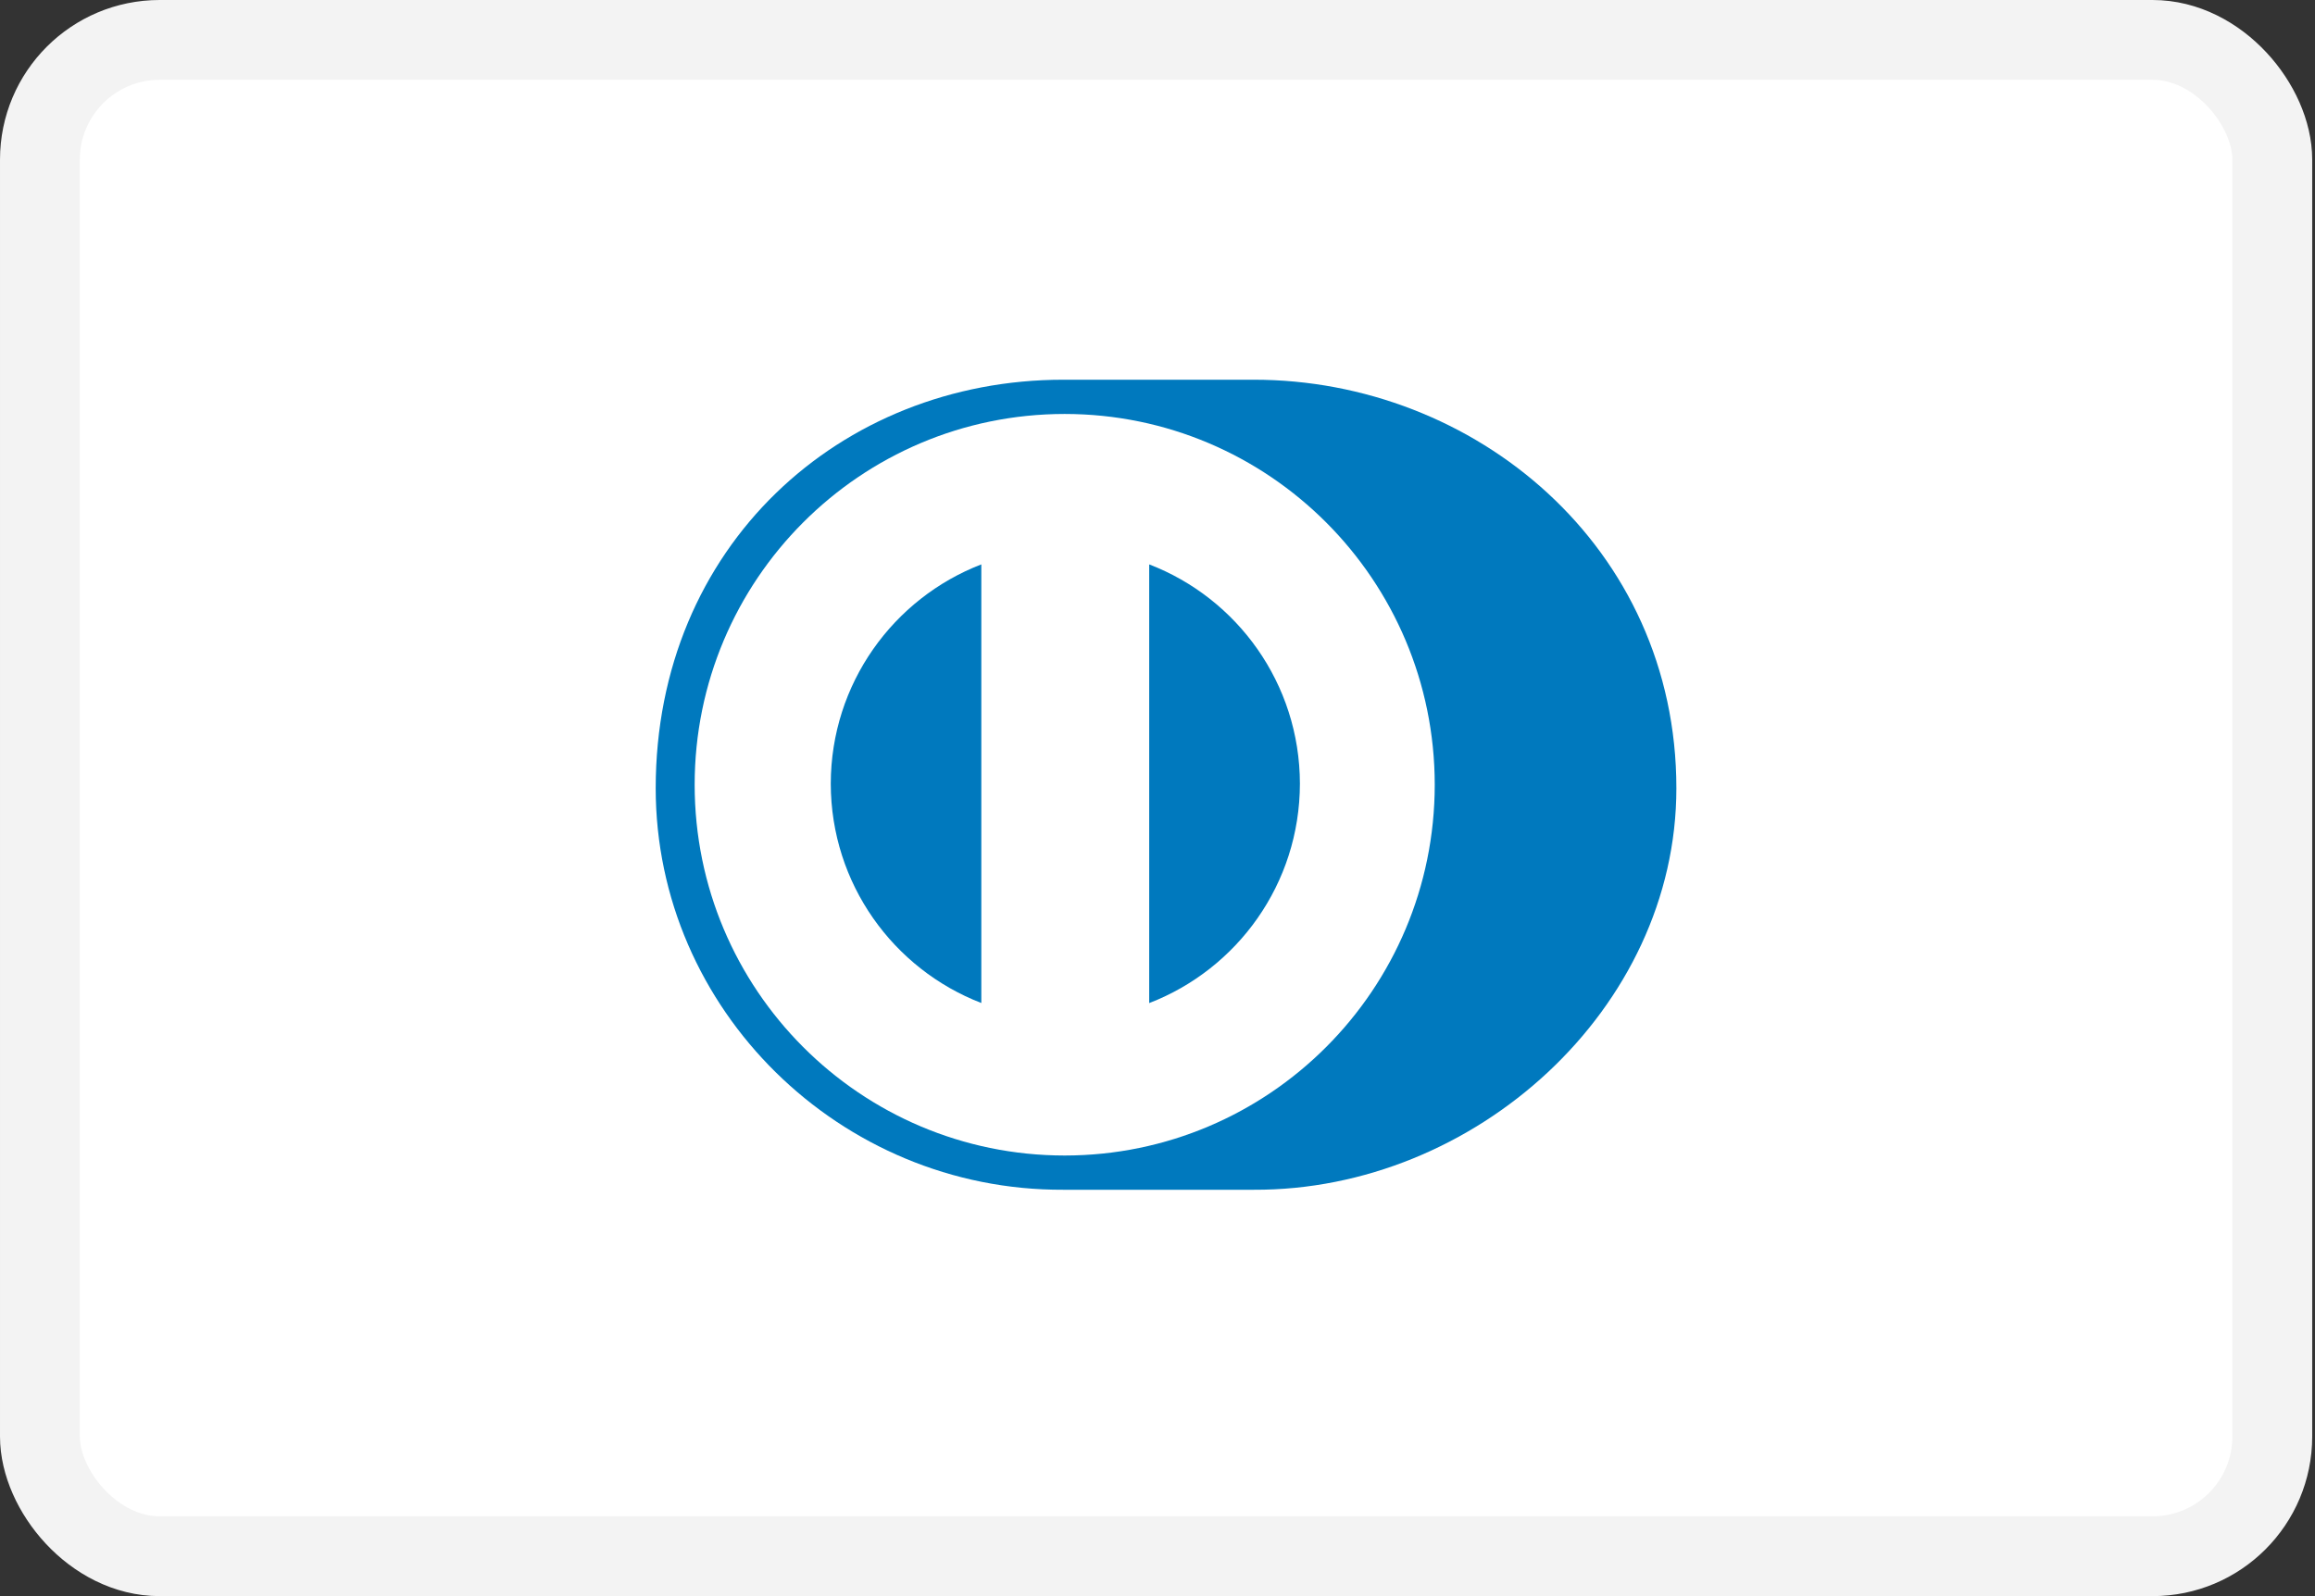
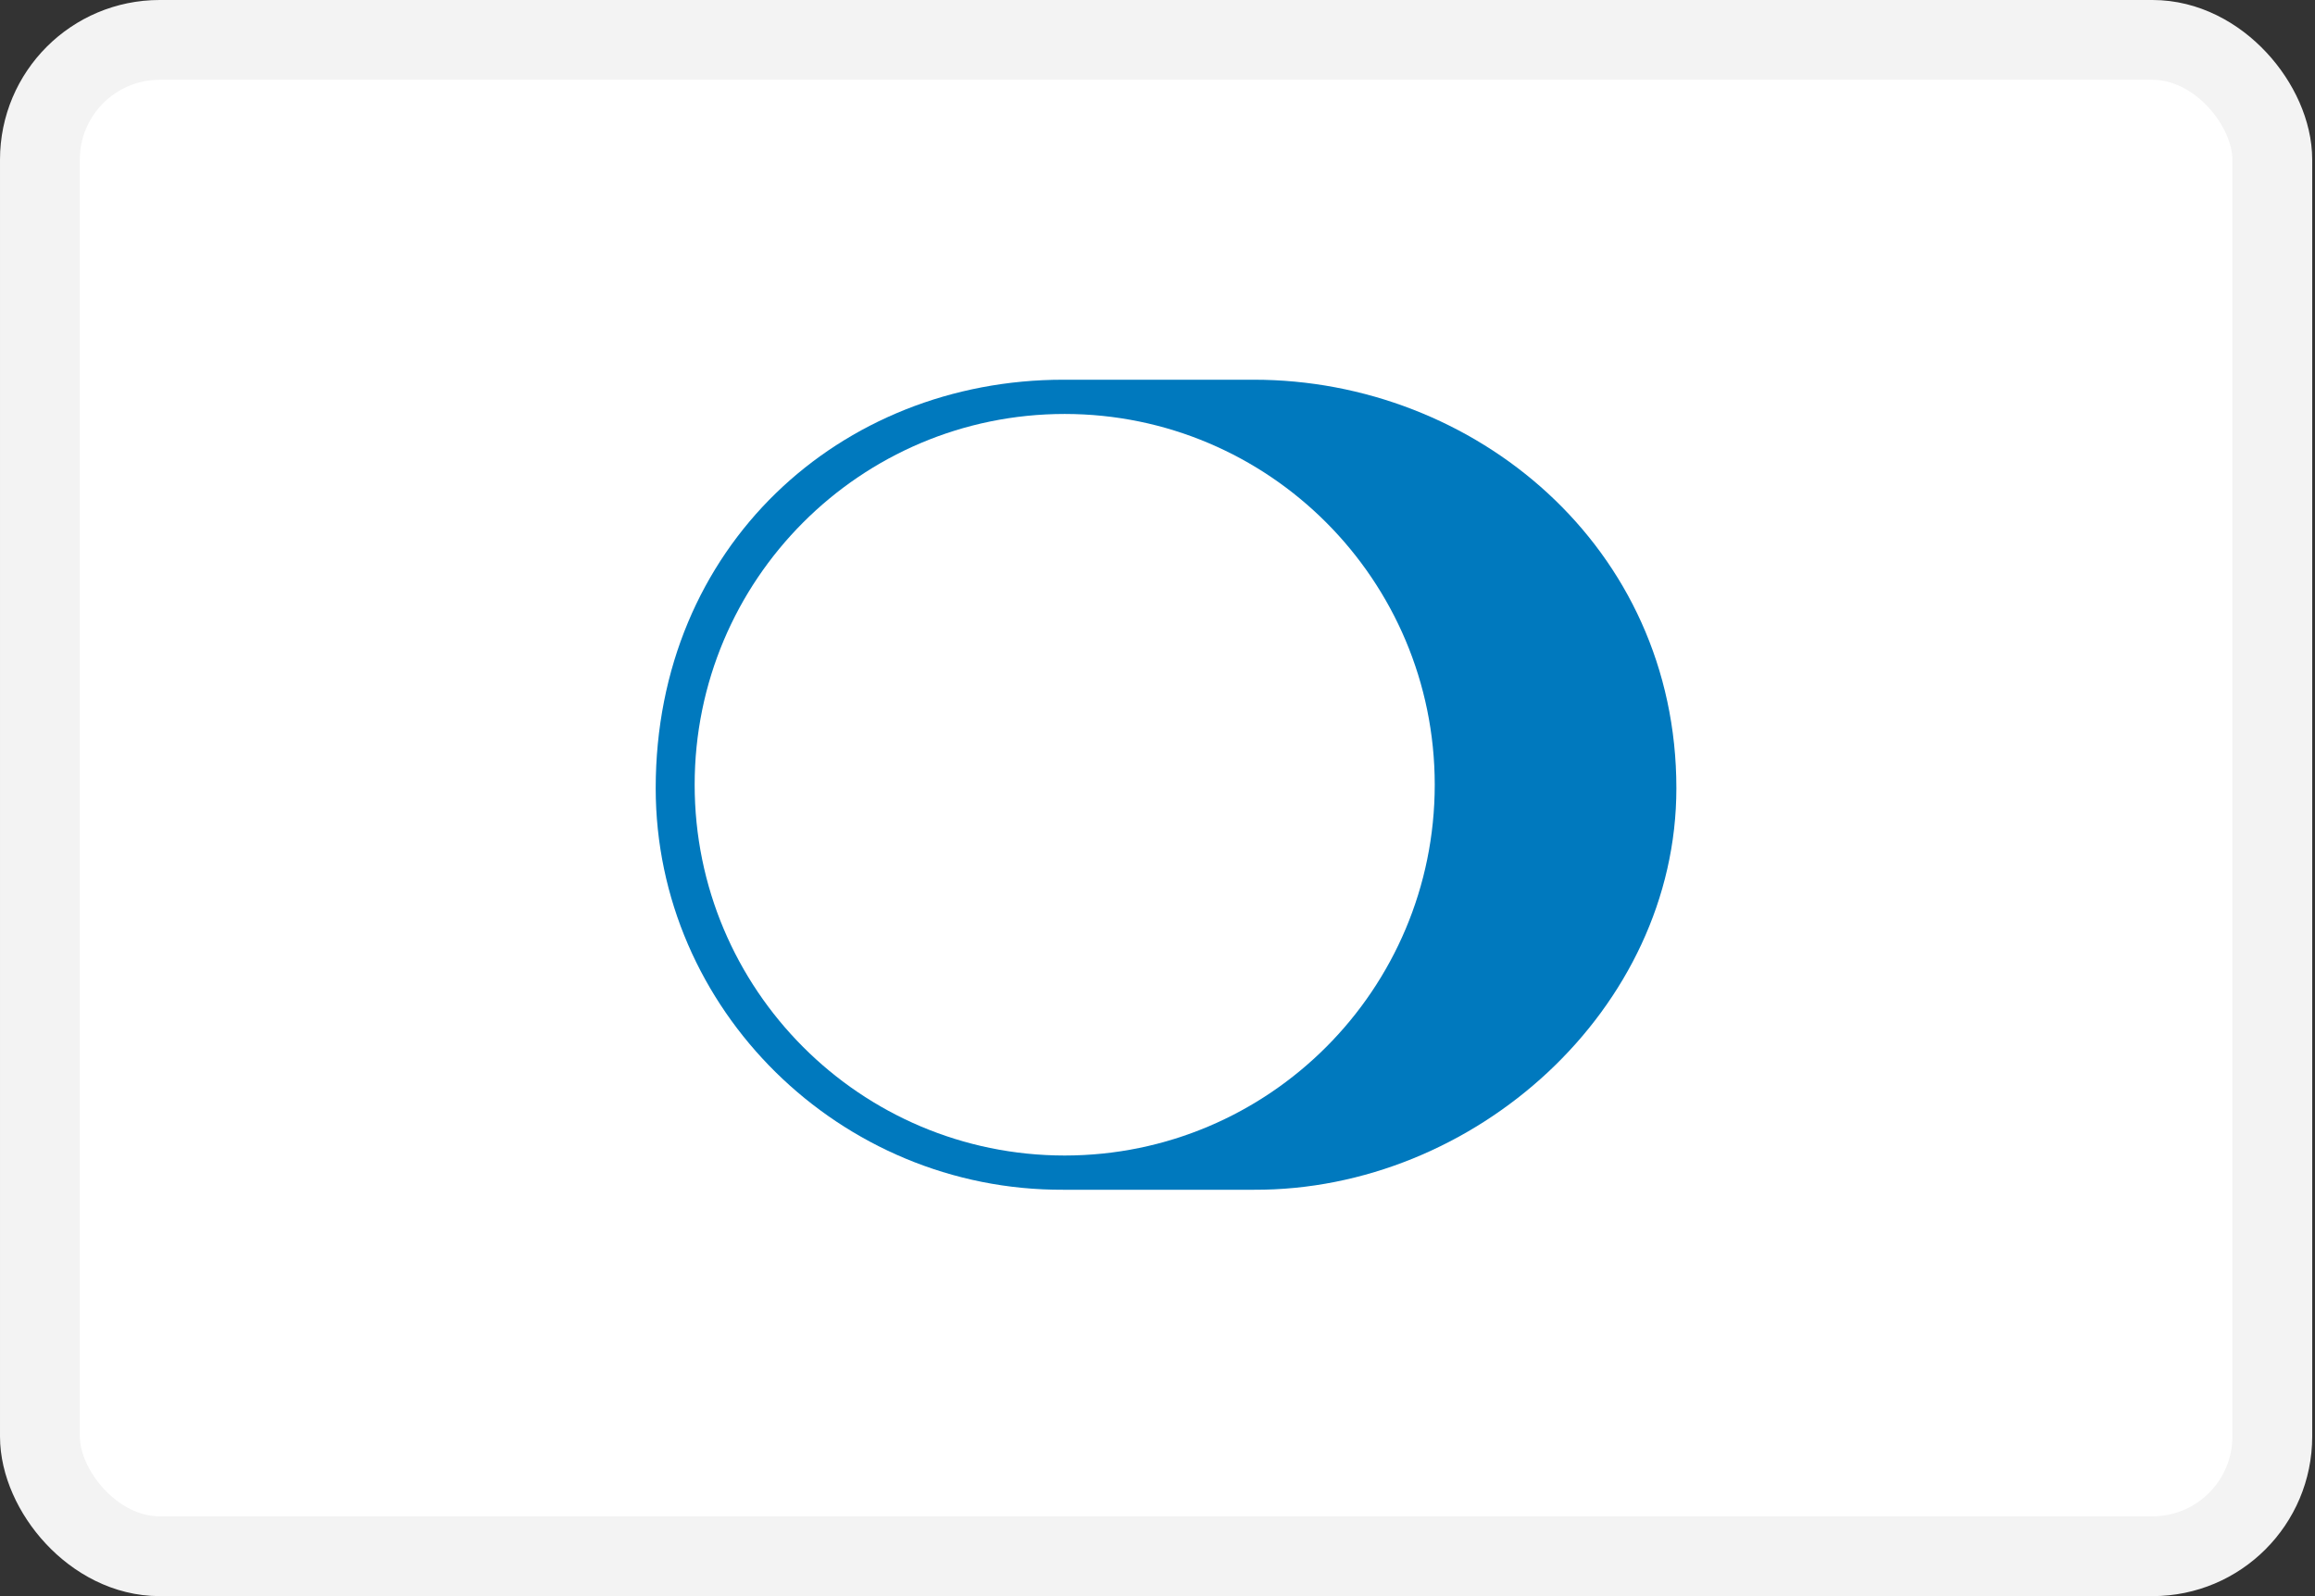
<svg xmlns="http://www.w3.org/2000/svg" width="29" height="20" viewBox="0 0 29 20" fill="none">
  <rect x="0" y="0" width="29" height="20" fill="#333333" stroke="none" />
  <rect x="0.5" y="0.5" width="27.965" height="19" rx="1.5" fill="white" stroke="#F3F3F3" />
  <path d="M21 9.877C21 6.849 18.473 4.757 15.705 4.758H13.322C10.52 4.757 8.214 6.85 8.214 9.877C8.214 12.646 10.52 14.921 13.322 14.908H15.705C18.473 14.921 21 12.645 21 9.877Z" fill="#0079BE" />
  <path d="M13.337 5.187C10.777 5.188 8.702 7.267 8.702 9.833C8.702 12.399 10.777 14.478 13.337 14.479C15.897 14.478 17.972 12.399 17.973 9.833C17.972 7.267 15.897 5.188 13.337 5.187Z" fill="white" />
-   <path d="M10.407 9.82C10.409 8.566 11.191 7.497 12.293 7.072V12.568C11.191 12.143 10.409 11.074 10.407 9.82ZM14.396 12.569V7.072C15.499 7.496 16.282 8.566 16.284 9.82C16.282 11.075 15.499 12.144 14.396 12.569Z" fill="#0079BE" />
</svg>